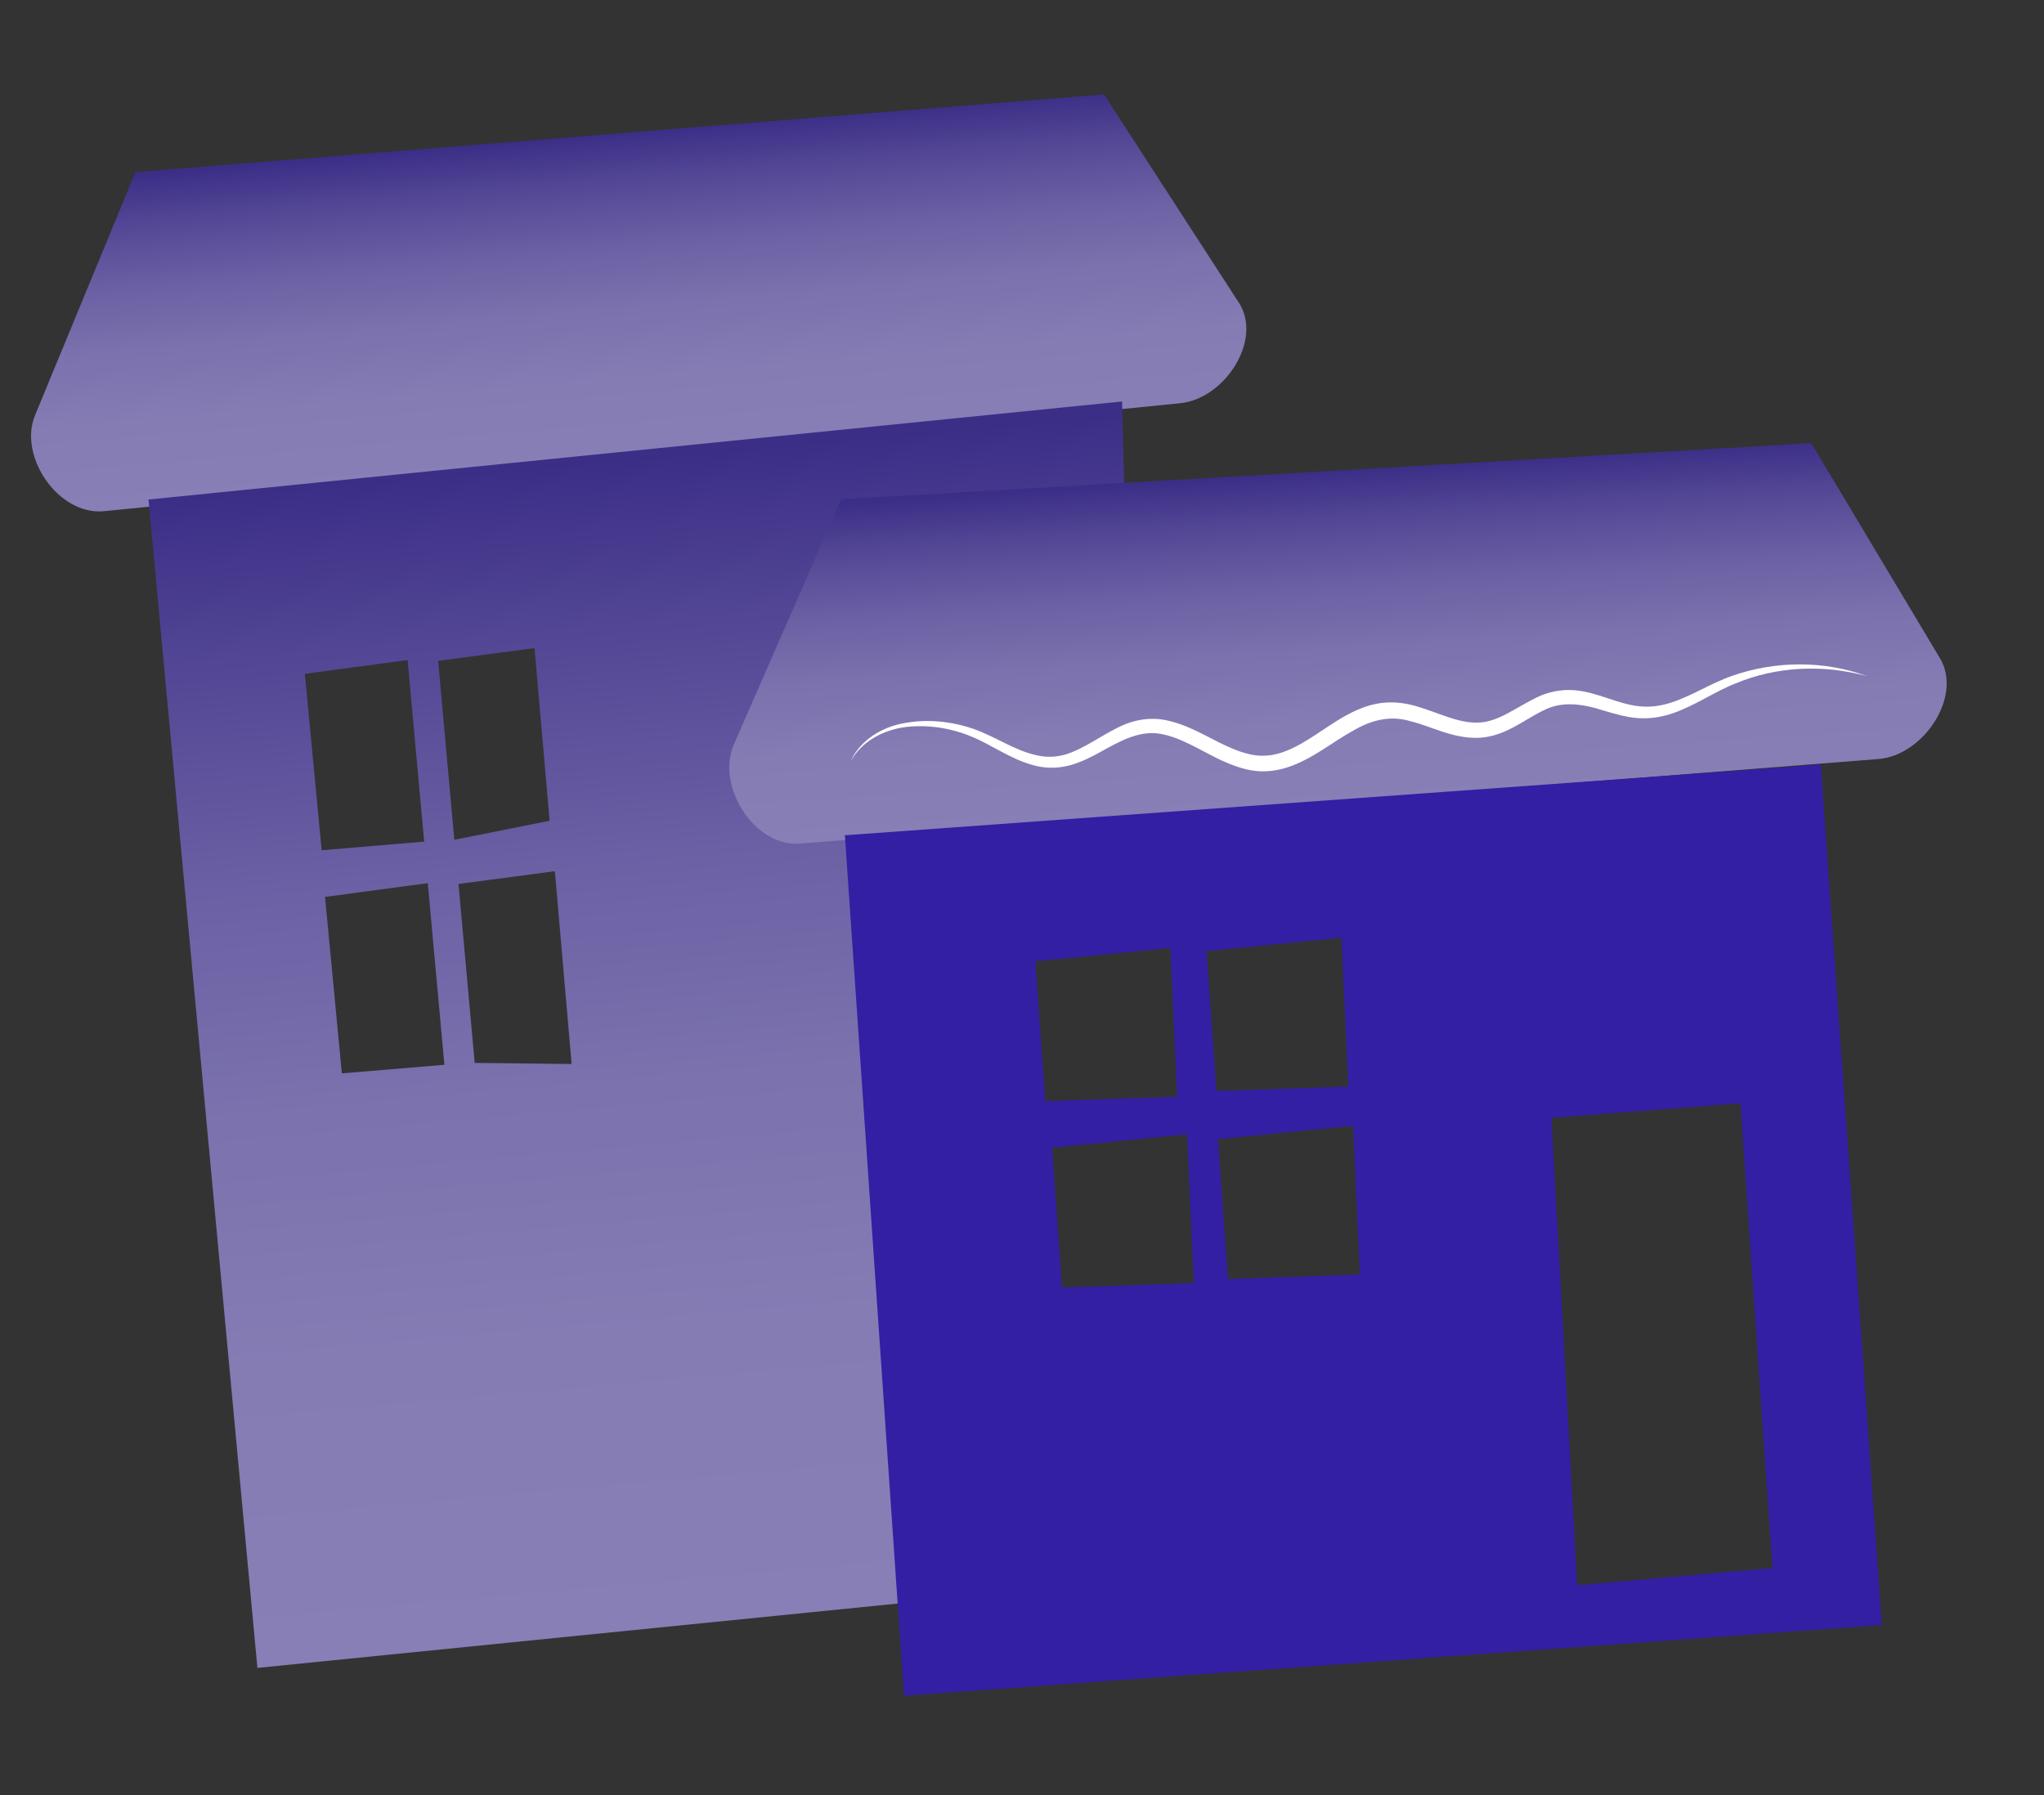
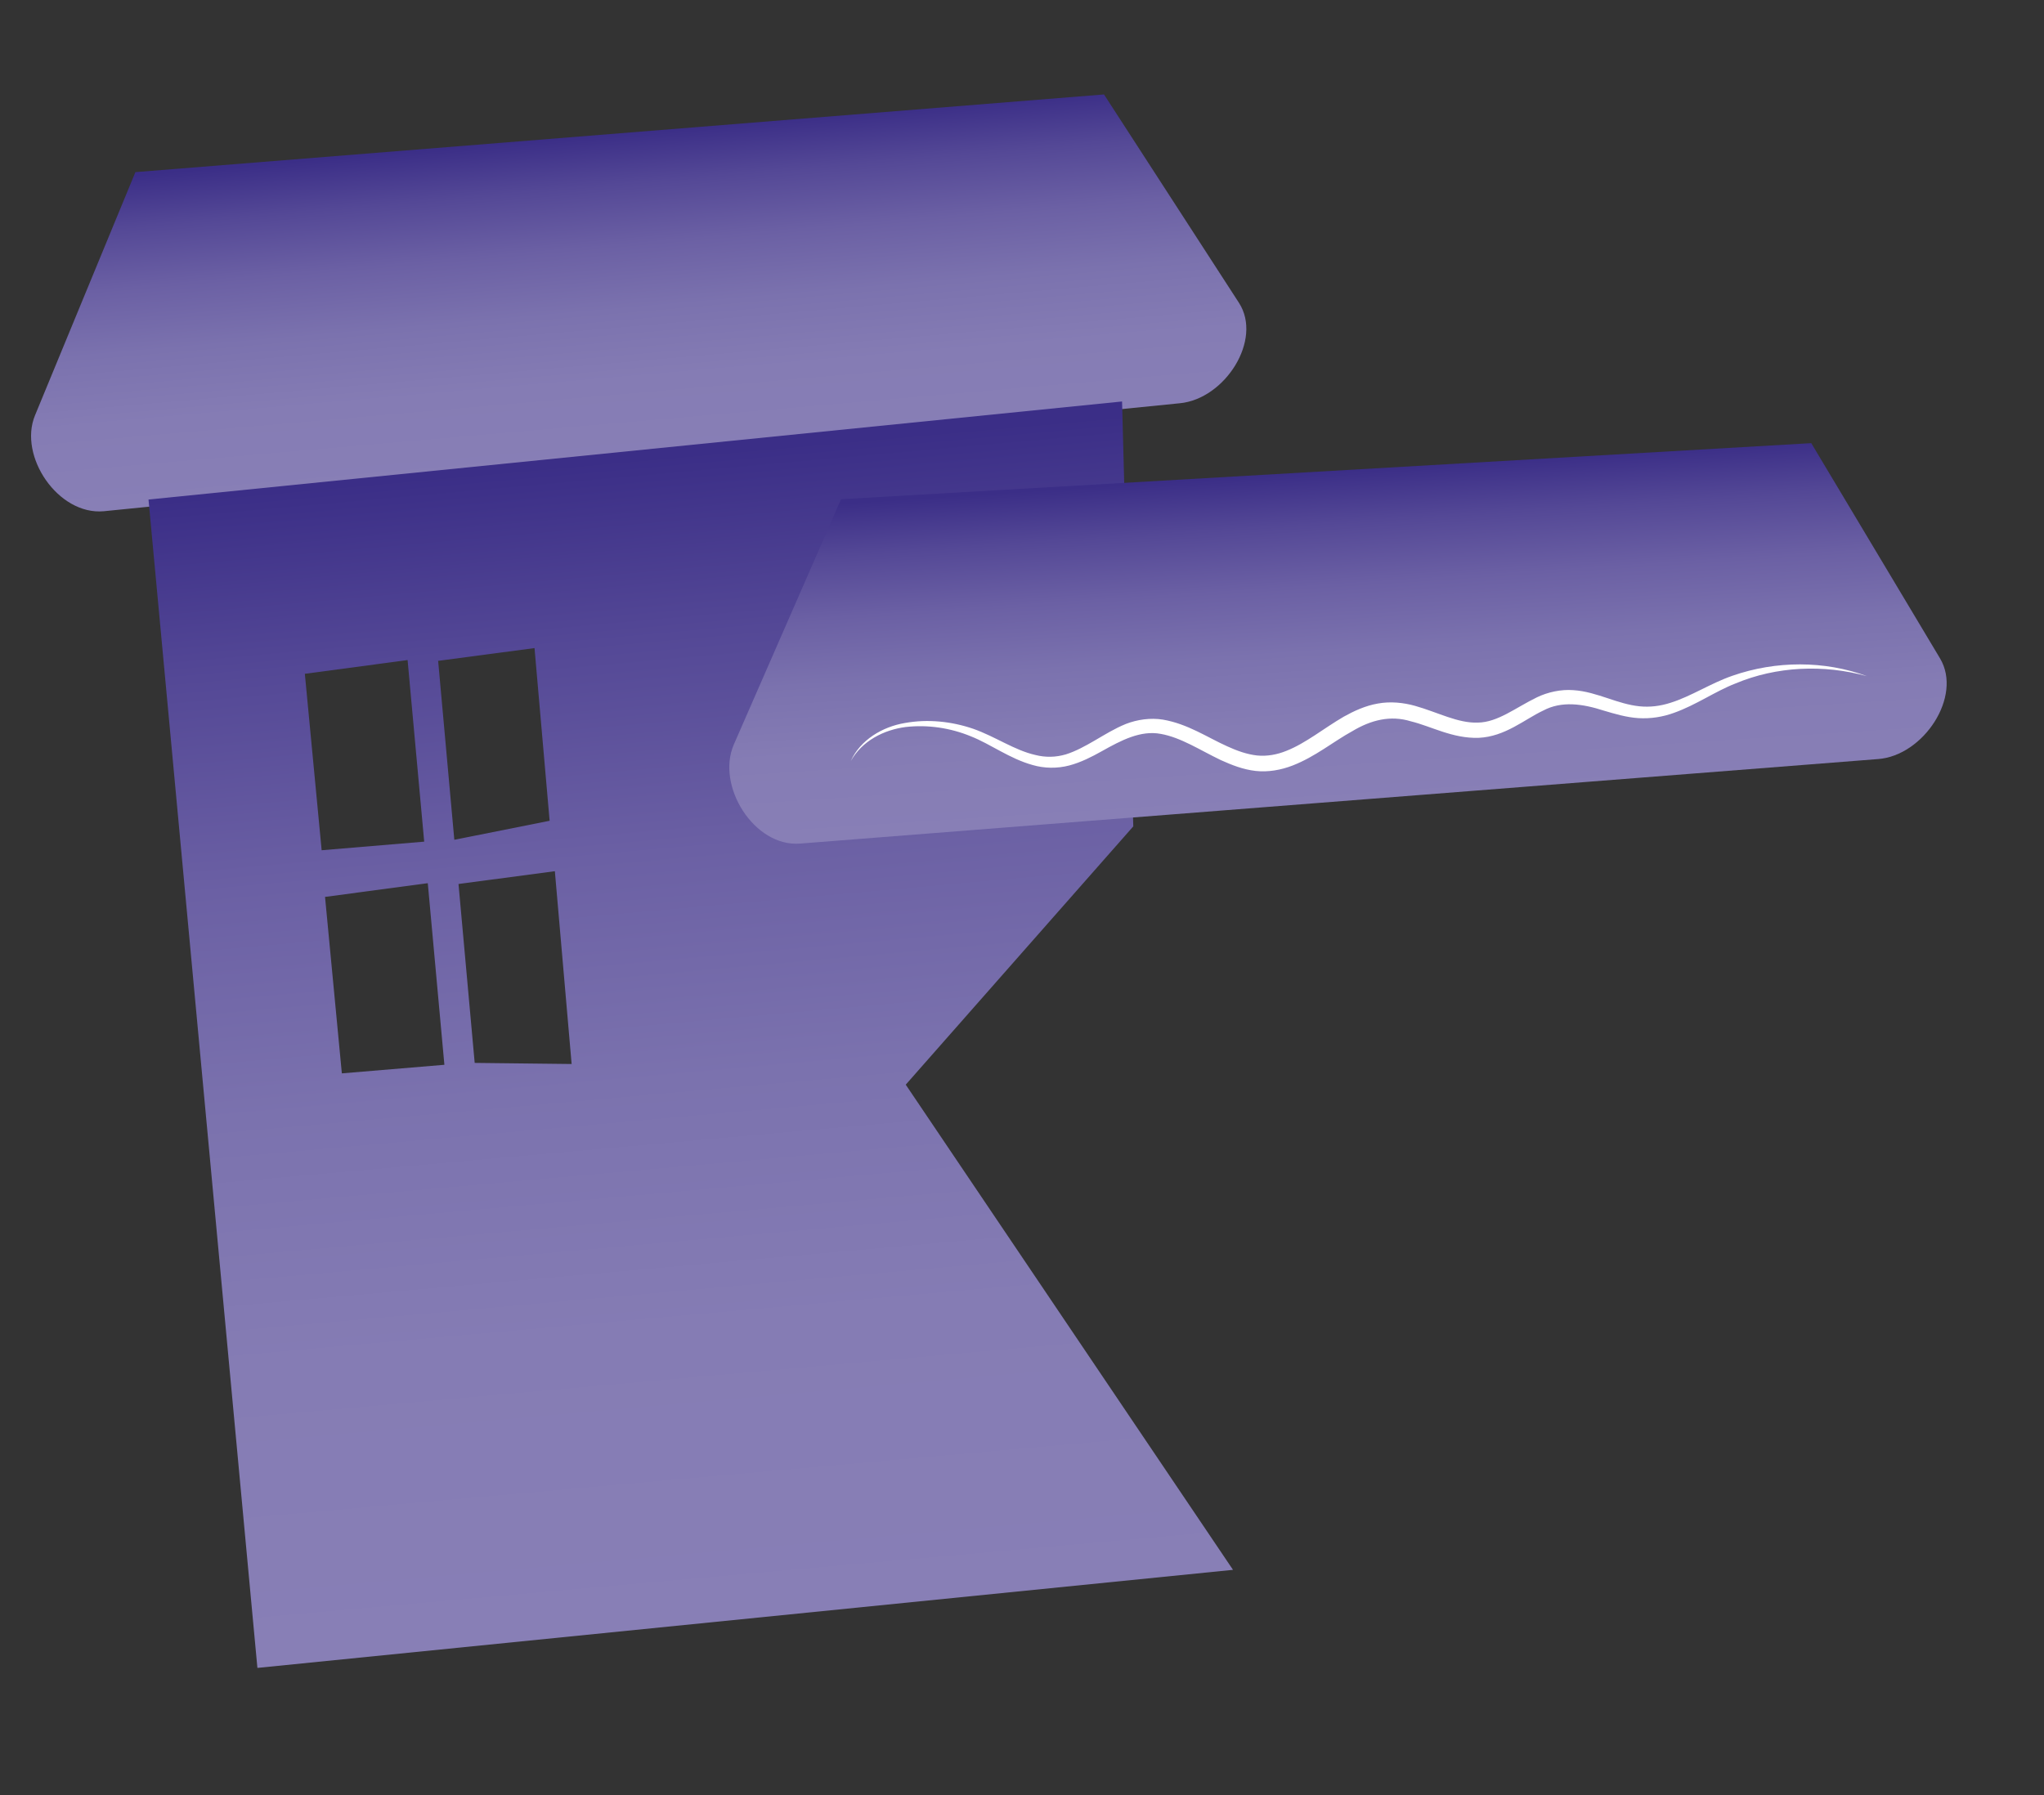
<svg xmlns="http://www.w3.org/2000/svg" width="107" height="94" viewBox="0 0 107 94" fill="none">
  <rect x="0" y="0" width="107" height="94" fill="#333333" stroke="none" />
  <path d="M7.088 9.013L1.833 21.748C0.948 23.887 3.047 26.994 5.441 26.768L61.758 21.115C64.126 20.892 66.109 17.79 64.856 15.854L57.793 4.945L7.088 9.013Z" fill="url(#paint0linear136542804)" />
  <path d="M58.738 21.022L7.774 26.156L13.475 87.334L64.546 82.199L47.414 56.795L59.325 43.271L58.738 21.022ZM22.206 44.07L16.838 44.52L15.958 35.28L21.337 34.562L22.206 44.07ZM28.772 42.977L23.783 43.972L22.936 34.604L27.981 33.934L28.772 42.977ZM23.263 55.754L17.895 56.203L17.015 46.963L22.394 46.245L23.263 55.754ZM29.924 55.713L24.849 55.655L24.002 46.287L29.046 45.617L29.924 55.713Z" fill="url(#paint1linear136542804)" />
  <path d="M44.027 26.14L38.417 38.978C37.471 41.14 39.473 44.354 41.871 44.172L98.308 39.746C100.681 39.577 102.752 36.467 101.556 34.472L94.817 23.204L44.027 26.14Z" fill="url(#paint2linear136542804)" />
-   <path d="M95.314 40.035L44.228 43.736L47.322 88.791L98.514 85.089L95.314 40.035ZM70.58 56.893L63.678 57.125L63.158 49.803L70.223 49.102L70.58 56.893ZM61.62 57.427L54.718 57.659L54.199 50.337L61.263 49.636L61.62 57.427ZM62.494 67.184L55.592 67.416L55.072 60.095L62.137 59.394L62.494 67.184ZM71.185 66.737L64.283 66.969L63.764 59.648L70.828 58.946L71.185 66.737ZM92.783 82.105L82.564 83.003L81.216 58.533L91.108 57.772L92.783 82.105Z" fill="#331FA3" />
  <path d="M44.536 39.851C45.033 38.745 46.192 38.053 47.377 37.856C48.569 37.642 49.81 37.77 50.96 38.165C52.12 38.577 53.101 39.281 54.193 39.53C54.731 39.669 55.273 39.655 55.794 39.501C56.314 39.338 56.815 39.061 57.322 38.766C57.83 38.471 58.345 38.148 58.938 37.907C59.531 37.675 60.226 37.577 60.868 37.679C62.171 37.9 63.198 38.609 64.238 39.076C64.758 39.314 65.274 39.499 65.805 39.558C66.326 39.609 66.844 39.518 67.351 39.311C68.366 38.908 69.277 38.148 70.344 37.526C70.878 37.228 71.477 36.951 72.126 36.839C72.783 36.718 73.467 36.789 74.07 36.958C75.268 37.295 76.318 37.877 77.366 37.836C78.407 37.822 79.328 37.061 80.454 36.514C81.017 36.24 81.716 36.088 82.354 36.137C83.008 36.176 83.605 36.38 84.165 36.562C84.726 36.751 85.267 36.925 85.816 36.982C86.365 37.04 86.911 36.972 87.448 36.799C88.531 36.461 89.539 35.782 90.688 35.384C92.968 34.589 95.507 34.583 97.737 35.406C95.453 34.775 92.987 34.891 90.849 35.788C89.773 36.206 88.803 36.908 87.629 37.326C87.051 37.539 86.401 37.642 85.765 37.602C85.129 37.561 84.524 37.376 83.966 37.212C82.846 36.85 81.753 36.691 80.784 37.206C79.801 37.669 78.796 38.571 77.403 38.634C76.043 38.677 74.924 38.03 73.859 37.77C72.786 37.439 71.767 37.7 70.787 38.288C69.793 38.832 68.858 39.621 67.662 40.085C67.068 40.317 66.384 40.441 65.727 40.367C65.07 40.293 64.469 40.053 63.911 39.801C62.813 39.276 61.826 38.617 60.767 38.428C59.715 38.229 58.703 38.757 57.668 39.34C57.151 39.628 56.589 39.919 55.971 40.082C55.344 40.246 54.666 40.236 54.062 40.059C52.847 39.723 51.879 38.973 50.816 38.552C49.752 38.114 48.569 37.936 47.413 38.067C46.269 38.215 45.127 38.791 44.536 39.851Z" fill="white" />
  <defs>
    <linearGradient id="paint0linear136542804" x1="33.849" y1="24.254" x2="32.323" y2="6.779" gradientUnits="userSpaceOnUse">
      <stop stop-color="#887FB6" />
      <stop offset="0.254" stop-color="#857CB4" />
      <stop offset="0.463" stop-color="#7B72AE" />
      <stop offset="0.655" stop-color="#6B60A4" />
      <stop offset="0.837" stop-color="#544896" />
      <stop offset="0.989" stop-color="#3B2E87" />
    </linearGradient>
    <linearGradient id="paint1linear136542804" x1="38.925" y1="85.059" x2="33.395" y2="23.296" gradientUnits="userSpaceOnUse">
      <stop stop-color="#887FB6" />
      <stop offset="0.254" stop-color="#857CB4" />
      <stop offset="0.463" stop-color="#7B72AE" />
      <stop offset="0.655" stop-color="#6B60A4" />
      <stop offset="0.837" stop-color="#544896" />
      <stop offset="0.989" stop-color="#3B2E87" />
    </linearGradient>
    <linearGradient id="paint2linear136542804" x1="70.331" y1="42.331" x2="69.169" y2="24.512" gradientUnits="userSpaceOnUse">
      <stop stop-color="#887FB6" />
      <stop offset="0.254" stop-color="#857CB4" />
      <stop offset="0.463" stop-color="#7B72AE" />
      <stop offset="0.655" stop-color="#6B60A4" />
      <stop offset="0.837" stop-color="#544896" />
      <stop offset="0.989" stop-color="#3B2E87" />
    </linearGradient>
  </defs>
</svg>